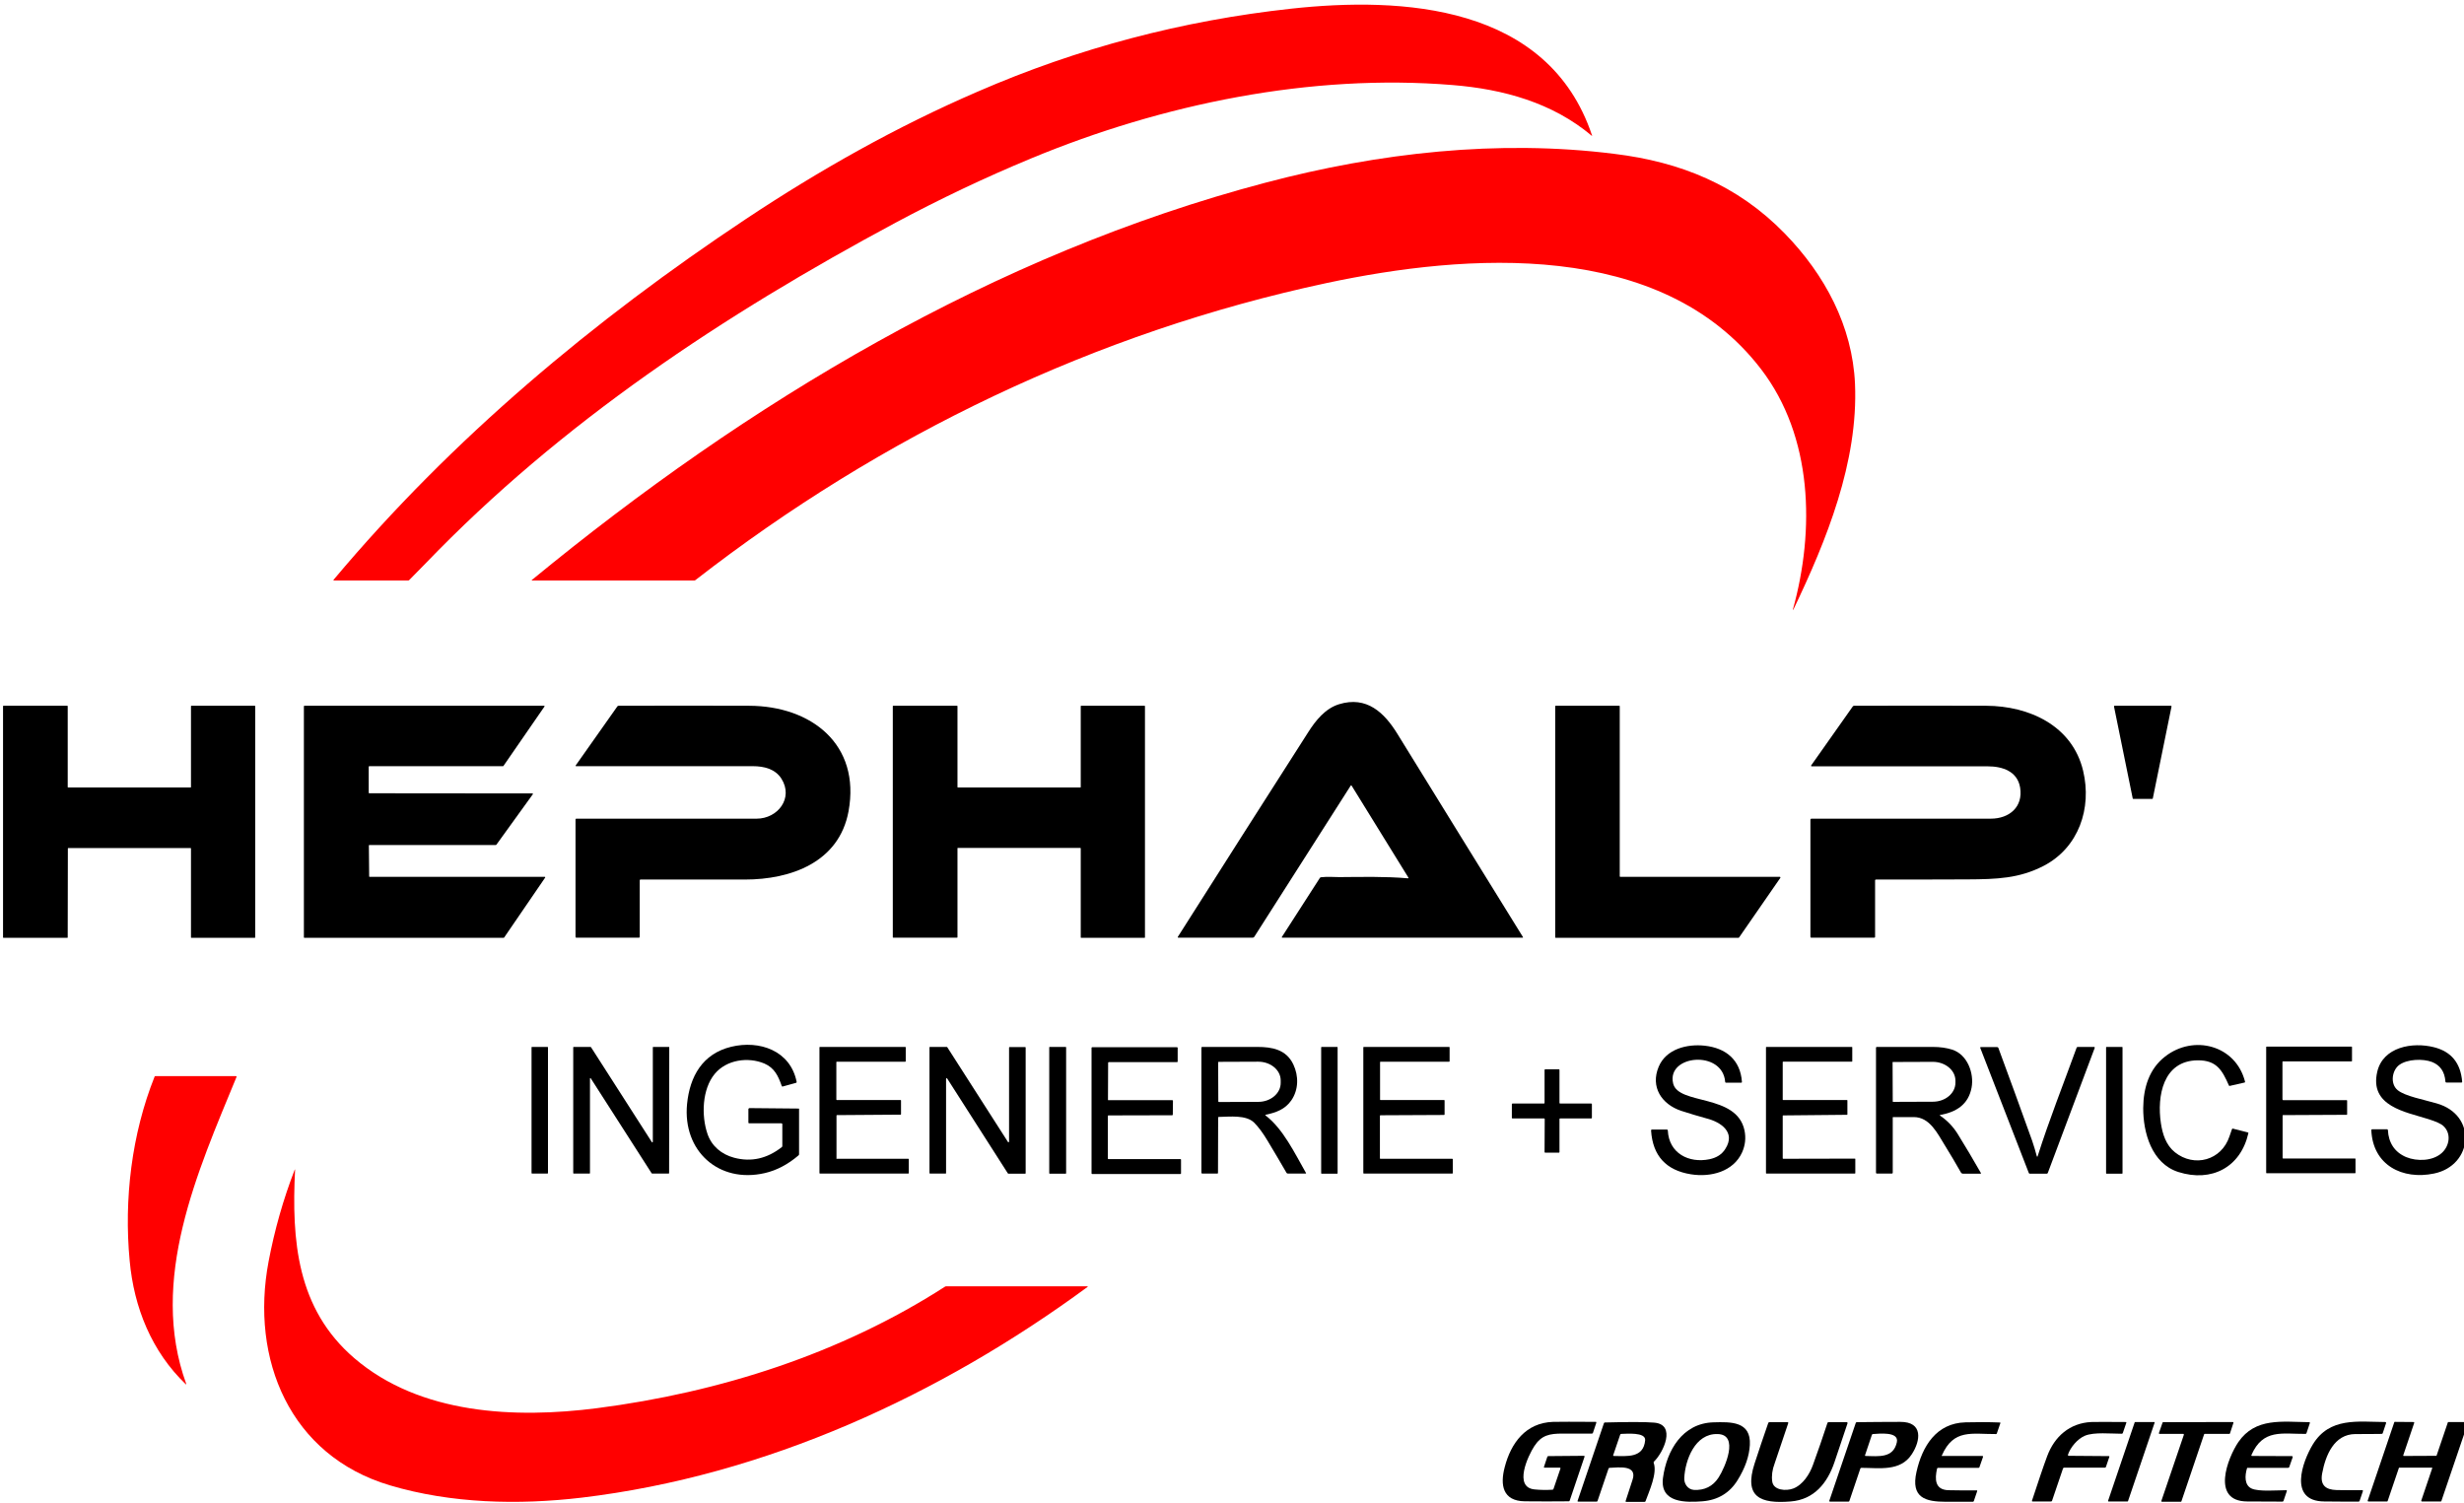
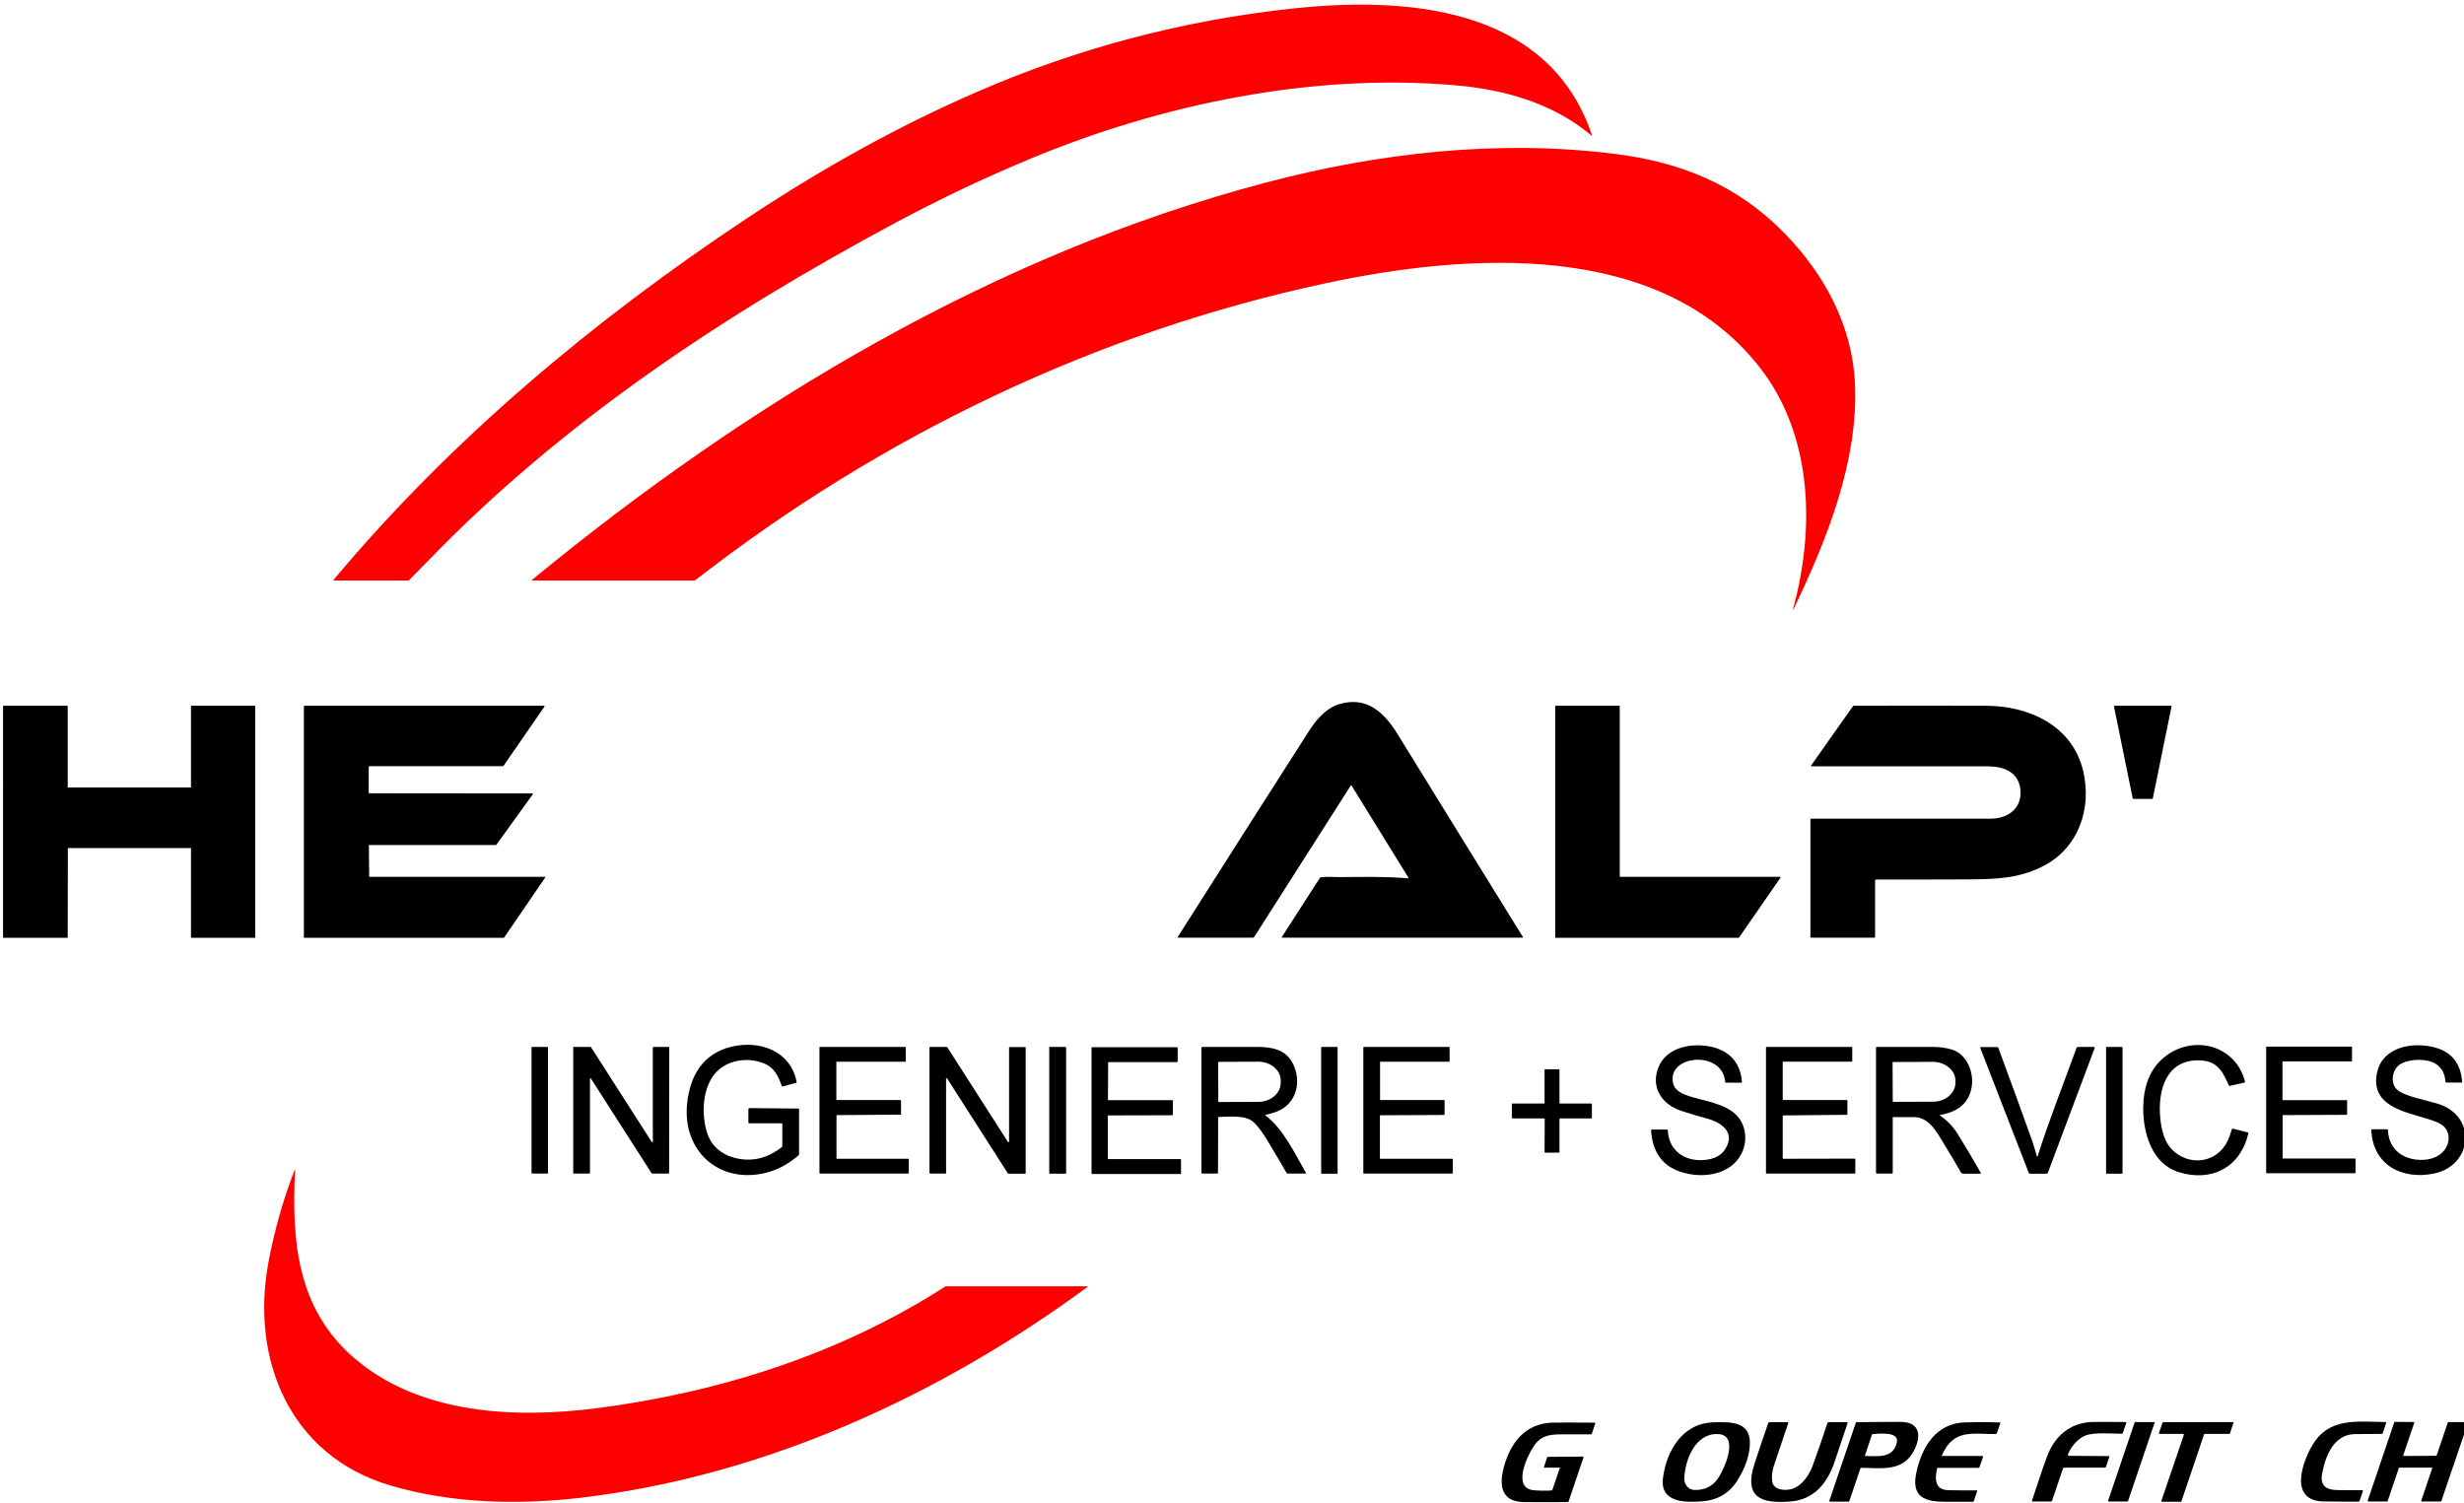
<svg xmlns="http://www.w3.org/2000/svg" id="Calque_1" x="0px" y="0px" viewBox="0 0 1619.2 987.7" style="enable-background:new 0 0 1619.2 987.7;" xml:space="preserve">
  <style type="text/css">	.st0{fill:#FF0000;}</style>
  <g>
    <path d="M887.6,516.3l-63.4,99.4c-0.2,0.3-0.6,0.5-1,0.5h-48.7c-0.6,0-0.7-0.2-0.4-0.7c28.4-44.8,56.9-89.5,85.5-134.2  c5-7.9,11.3-15.7,20.3-18.5c18.2-5.6,29.8,5.4,38.6,19.8c27.4,44.5,54.9,88.9,82.3,133.2c0.1,0.1,0,0.3-0.1,0.4c-0.1,0-0.1,0-0.2,0  H842.7c-0.4,0-0.5-0.2-0.3-0.5l24.9-38.7c0.2-0.3,0.4-0.4,0.7-0.5c4.1-0.5,9.1-0.1,12.1-0.1c15-0.1,30.2-0.5,45.1,0.8  c0.4,0,0.5-0.1,0.3-0.5l-37.3-60.4c-0.1-0.2-0.3-0.2-0.5-0.1C887.6,516.2,887.6,516.3,887.6,516.3z" />
    <path d="M125.5,517.2v-53.1c0-0.2,0.1-0.3,0.3-0.3h41.6c0.2,0,0.3,0.1,0.3,0.3v151.9c0,0.2-0.1,0.3-0.3,0.3h-41.6  c-0.2,0-0.3-0.1-0.3-0.3v-58.4c0-0.2-0.1-0.3-0.3-0.3H44.9c-0.2,0-0.3,0.1-0.3,0.3l-0.1,58.4c0,0.2-0.1,0.3-0.3,0.3H2.3  c-0.2,0-0.3-0.1-0.3-0.3V464.1c0-0.2,0.1-0.3,0.3-0.3h41.9c0.2,0,0.3,0.1,0.3,0.3v53.1c0,0.2,0.1,0.3,0.3,0.3h80.4  C125.4,517.5,125.5,517.4,125.5,517.2z" />
    <path d="M242.9,576.2l115.1,0c0.2,0,0.3,0.2,0.3,0.4c0,0.1,0,0.1-0.1,0.2l-26.9,39.3c-0.1,0.1-0.2,0.1-0.3,0.2H200  c-0.2,0-0.3-0.2-0.3-0.3l0-151.8c0-0.2,0.2-0.4,0.3-0.4h0h157.5c0.2,0,0.4,0.2,0.4,0.3c0,0.1,0,0.1-0.1,0.2l-27,39.1  c-0.1,0.1-0.2,0.1-0.3,0.1h-87.8c-0.2,0-0.4,0.2-0.4,0.4l0,0V521c0,0.2,0.2,0.3,0.4,0.3l107.2,0.1c0.2,0,0.3,0.2,0.3,0.4  c0,0.1,0,0.1-0.1,0.2l-23.9,33.1c-0.1,0.1-0.2,0.1-0.3,0.2h-83.2c-0.2,0-0.3,0.2-0.3,0.3l0.2,20.3  C242.5,576.1,242.7,576.2,242.9,576.2z" />
-     <path d="M497.2,538c13.9,0,24.4-13.5,16.3-26.3c-4.1-6.4-11.4-8.2-18.8-8.2c-38.7,0-77.3,0-116,0c-0.5,0-0.6-0.2-0.3-0.6l27.3-38.7  c0.2-0.3,0.5-0.4,0.9-0.4c28.6-0.1,57.1-0.1,85.7,0c40.6,0.1,73.4,25.2,65.3,69.4c-6.2,33.5-37.9,44.8-68.1,44.8  c-22.9,0-45.8,0-68.6,0c-0.4,0-0.5,0.2-0.5,0.5l0,37.2c0,0.3-0.2,0.5-0.5,0.5h-41.2c-0.3,0-0.5-0.2-0.5-0.5v-77.2  c0-0.3,0.2-0.5,0.5-0.5C418,538,457.6,538,497.2,538z" />
-     <path d="M709.9,557.2h-80.4c-0.2,0-0.3,0.1-0.3,0.3l0,0v58.4c0,0.2-0.1,0.3-0.3,0.3l0,0h-41.9c-0.2,0-0.3-0.1-0.3-0.3l0,0V464.1  c0-0.2,0.1-0.3,0.3-0.3l0,0h41.9c0.2,0,0.3,0.1,0.3,0.3l0,0v53.1c0,0.2,0.1,0.3,0.3,0.3l0,0h80.4c0.2,0,0.3-0.1,0.3-0.3l0,0v-53.1  c0-0.2,0.1-0.3,0.3-0.3l0,0h41.6c0.2,0,0.3,0.1,0.3,0.3l0,0v151.9c0,0.2-0.1,0.3-0.3,0.3l0,0h-41.6c-0.2,0-0.3-0.1-0.3-0.3l0,0  v-58.4C710.2,557.4,710.1,557.2,709.9,557.2L709.9,557.2z" />
    <path d="M1170,576.8l-27.2,39.3c-0.1,0.1-0.2,0.1-0.3,0.2h-120.2c-0.2,0-0.3-0.2-0.3-0.3v0V464.1c0-0.2,0.2-0.3,0.3-0.3l0,0h41.8  c0.2,0,0.3,0.2,0.3,0.3v111.8c0,0.2,0.2,0.3,0.3,0.3h104.9c0.2,0,0.3,0.2,0.3,0.3C1170.1,576.7,1170,576.7,1170,576.8z" />
    <path d="M1232.2,578.5v37.2c0,0.3-0.2,0.5-0.5,0.5h-41.5c-0.3,0-0.5-0.2-0.5-0.5v-77c0-0.4,0.3-0.7,0.7-0.7c39.1,0,78.4,0,117.8,0  c12.3,0,21.4-7.8,19.3-20.5c-1.8-10.6-11.5-13.9-21.3-13.9c-38.7,0-77.2,0-115.7,0c-0.2,0-0.4-0.2-0.4-0.4c0-0.1,0-0.1,0.1-0.2  l27.3-38.7c0.2-0.3,0.5-0.5,0.9-0.5c28.9-0.1,57.9-0.1,86.8,0c28.2,0.1,56.6,13,63.7,42.7c5.9,24.7-2.9,50.5-25.9,62.5  c-16.1,8.3-30.7,8.8-50.2,8.9c-20,0.1-40,0.1-60,0.1C1232.4,578,1232.2,578.2,1232.2,578.5z" />
    <path d="M1414.3,525h-12.4c-0.2,0-0.4-0.1-0.4-0.3l-12.3-60.4c0-0.2,0.1-0.5,0.3-0.5c0,0,0.1,0,0.1,0h37c0.2,0,0.4,0.2,0.4,0.4  c0,0,0,0.1,0,0.1l-12.3,60.4C1414.7,524.9,1414.5,525,1414.3,525z" />
    <path d="M513.5,738.2h-21.2c-0.3,0-0.5-0.2-0.5-0.5V729c0-0.4,0.3-0.8,0.8-0.8c0,0,0,0,0,0l32.3,0.3c0.1,0,0.2,0.1,0.2,0.2v29.8  c0,0.3-0.1,0.6-0.4,0.8c-6.9,5.9-14.3,9.8-22.1,11.6c-30.3,7-54.1-14.6-51.1-45.4c1.8-18.1,10.1-33,29-37.6  c18.6-4.5,38.9,2.5,43,23c0.1,0.4-0.1,0.6-0.4,0.7l-8.7,2.4c-0.4,0.1-0.6,0-0.7-0.4c-2.3-6.5-4.7-11.8-11.4-14.7  c-10.8-4.5-24.9-2.5-32.6,6.8c-8.3,10-8.9,27.4-4.8,39.4c2.7,8,9.2,13.5,17.5,15.7c11.3,3,21.7,0.6,31.4-7c0.2-0.2,0.3-0.4,0.3-0.7  v-14.5C514,738.4,513.8,738.2,513.5,738.2z" />
    <path d="M1104.8,730c-12.9-4.3-20.4-15.7-14.8-29c4.9-11.7,18.7-15.1,30.3-13.8c13.7,1.5,23.4,9.2,24.4,23.8c0,0.4-0.1,0.5-0.5,0.5  h-10c-0.3,0-0.5-0.2-0.5-0.5c-1.7-21.3-38.7-17.8-34.2,1c3.4,14.4,41.8,6.5,46.9,30.9c1,4.9,0.5,9.7-1.6,14.4  c-5.7,12.6-20.5,16.5-33.6,14.4c-16.4-2.6-25.1-12.2-26.2-28.7c0-0.5,0.2-0.7,0.6-0.7h9.8c0.4,0,0.6,0.2,0.6,0.6  c0.7,15,13.8,21.7,27.4,18.9c4.7-1,8.2-3.2,10.4-6.8c7-10.9-2.9-17.6-12.3-20C1116,733.5,1110.4,731.8,1104.8,730z" />
    <path d="M1431.5,770.2c-17.6-5.6-23.2-26.1-23.1-42.1c0.1-13.2,3.9-25.7,14.4-33.8c18.7-14.6,46.4-7.5,52.5,16.5  c0.1,0.3,0,0.5-0.3,0.6l-9.7,2.2c-0.3,0.1-0.5,0-0.6-0.3c-4.4-10-8.1-16.6-20.5-16.5c-22.9,0.2-26.8,23.7-24.2,41.2  c1.1,7.4,3.4,14.5,9.2,19.2c12.7,10.2,30.7,5.4,35.9-10.5c0.5-1.5,1-3,1.6-4.6c0.1-0.3,0.3-0.5,0.7-0.4l9.8,2.5  c0.3,0.1,0.4,0.3,0.3,0.5C1472.4,767.2,1453.2,777.1,1431.5,770.2z" />
    <path d="M1596,735.5c-15.1-4.8-39.1-8.4-33.8-31.2c3.8-16.3,23.1-19.7,37.3-16.1c11.4,2.9,17.5,10.4,18.5,22.7  c0,0.4-0.1,0.5-0.5,0.5h-9.8c-0.4,0-0.7-0.2-0.7-0.7c-0.5-6.5-3.5-10.7-8.8-12.8c-6-2.3-16.3-1.9-21.5,1.9  c-4.8,3.5-6.2,12.4-1.1,16.6c4.9,4,17.1,6.2,25.6,8.7c26.9,7.6,24,40.8-1.7,46.1c-20.7,4.3-40.2-5.4-41.2-28.5  c0-0.4,0.2-0.6,0.6-0.6h9.7c0.4,0,0.6,0.2,0.6,0.6c0.4,8.2,4.4,14.5,12,17.7c7.1,2.9,17.4,2.7,23.4-2.7c5.1-4.6,6.4-12.8,1.1-17.7  C1604.3,738.6,1601,737.1,1596,735.5z" />
    <path d="M906.8,733.3v27.9c0,0.2,0.2,0.3,0.3,0.3h47.2c0.2,0,0.4,0.2,0.4,0.3l0,0l0,9.1c0,0.2-0.2,0.3-0.3,0.3h-58.2  c-0.2,0-0.3-0.2-0.3-0.3v-82.6c0-0.2,0.2-0.3,0.3-0.3h56.1c0.2,0,0.3,0.2,0.3,0.3v9.1c0,0.2-0.2,0.3-0.3,0.3h-45.1  c-0.2,0-0.3,0.2-0.3,0.3v24.6c0,0.2,0.2,0.3,0.3,0.3h41.8c0.2,0,0.3,0.2,0.3,0.3v9.1c0,0.2-0.2,0.4-0.3,0.4l0,0l-41.8,0.2  C906.9,732.9,906.8,733.1,906.8,733.3L906.8,733.3z" />
    <path d="M1171.8,761.5l47.1-0.1c0.2,0,0.3,0.1,0.3,0.3v9.2c0,0.2-0.1,0.3-0.3,0.3h-58.1c-0.2,0-0.3-0.1-0.3-0.3v-82.6  c0-0.2,0.1-0.3,0.3-0.3h56.1c0.2,0,0.3,0.1,0.3,0.3v9.1c0,0.2-0.1,0.3-0.3,0.3h-45.1c-0.2,0-0.3,0.1-0.3,0.3v24.6  c0,0.2,0.1,0.3,0.3,0.3h41.9c0.2,0,0.3,0.1,0.3,0.3v9.1c0,0.2-0.1,0.3-0.3,0.3l-41.9,0.4c-0.2,0-0.3,0.1-0.3,0.3v27.8  C1171.5,761.3,1171.6,761.5,1171.8,761.5z" />
    <path d="M349.6,688h10.2c0.2,0,0.3,0.2,0.3,0.3v82.6c0,0.2-0.2,0.3-0.3,0.3h-10.2c-0.2,0-0.3-0.2-0.3-0.3v-82.6  C349.2,688.2,349.4,688,349.6,688z" />
    <path d="M429,750.4v-62.1c0-0.2,0.1-0.3,0.3-0.3l0,0h10.2c0.2,0,0.3,0.1,0.3,0.3l-0.1,82.6c0,0.2-0.1,0.3-0.3,0.3h-10.9  c-0.1,0-0.2-0.1-0.3-0.2l-40-62.4c-0.1-0.1-0.3-0.2-0.4-0.1c-0.1,0.1-0.1,0.2-0.1,0.3v62.1c0,0.2-0.1,0.3-0.3,0.3l0,0h-10.4  c-0.2,0-0.3-0.1-0.3-0.3l0,0v-82.6c0-0.2,0.1-0.3,0.3-0.3l0,0h11.1c0.1,0,0.2,0.1,0.3,0.2l40,62.4c0.1,0.1,0.3,0.2,0.4,0.1  C428.9,750.6,429,750.5,429,750.4z" />
    <path d="M549.8,761.5h47.1c0.2,0,0.3,0.2,0.3,0.3v9.1c0,0.2-0.2,0.3-0.3,0.3h-58.1c-0.2,0-0.3-0.2-0.3-0.3v-82.6  c0-0.2,0.2-0.3,0.3-0.3h56.1c0.2,0,0.3,0.2,0.3,0.3v9.1c0,0.2-0.2,0.3-0.3,0.3h-45c-0.2,0-0.3,0.2-0.3,0.3l0,24.6  c0,0.2,0.2,0.3,0.4,0.3l0,0h41.8c0.2,0,0.3,0.2,0.3,0.3v9c0,0.2-0.2,0.3-0.3,0.3l-41.8,0.3c-0.2,0-0.3,0.2-0.3,0.3v27.8  C549.5,761.3,549.7,761.5,549.8,761.5z" />
    <path d="M621.4,771.2h-10.3c-0.2,0-0.3-0.2-0.3-0.3v0v-82.6c0-0.2,0.2-0.3,0.3-0.3h0h11.1c0.1,0,0.2,0.1,0.3,0.2l39.9,62.3  c0.1,0.2,0.3,0.2,0.5,0.1c0.1-0.1,0.2-0.2,0.2-0.3v-61.9c0-0.2,0.2-0.3,0.3-0.3h0h10.3c0.2,0,0.3,0.2,0.3,0.3v0v82.6  c0,0.2-0.2,0.3-0.3,0.3h0h-11.1c-0.1,0-0.2-0.1-0.3-0.2l-39.9-62.4c-0.1-0.2-0.3-0.2-0.5-0.1c-0.1,0.1-0.2,0.2-0.2,0.3v62  C621.8,771.1,621.6,771.2,621.4,771.2L621.4,771.2z" />
    <path d="M689.8,688h10.5c0.1,0,0.3,0.1,0.3,0.3V771c0,0.1-0.1,0.3-0.3,0.3h-10.5c-0.1,0-0.3-0.1-0.3-0.3v-82.7  C689.5,688.1,689.6,688,689.8,688z" />
    <path d="M728.4,723h42c0.2,0,0.4,0.2,0.4,0.4l-0.1,9.1c0,0.2-0.2,0.4-0.4,0.4l-41.9,0.1c-0.2,0-0.4,0.2-0.4,0.4v27.9  c0,0.2,0.2,0.4,0.4,0.4h47.3c0.2,0,0.4,0.2,0.4,0.4v9c0,0.2-0.2,0.4-0.4,0.4h-58c-0.2,0-0.4-0.2-0.4-0.4v-82.5  c0-0.2,0.2-0.4,0.4-0.4h55.8c0.2,0,0.4,0.2,0.4,0.4v9c0,0.2-0.2,0.4-0.4,0.4h-44.9c-0.2,0-0.4,0.2-0.4,0.4l-0.1,24.5  C728,722.8,728.2,723,728.4,723z" />
    <path d="M800.5,734.5l-0.1,36.3c0,0.3-0.1,0.4-0.4,0.4H790c-0.3,0-0.5-0.2-0.5-0.5v-82.2c0-0.3,0.2-0.5,0.5-0.5  c12.1,0,24.2,0,36.2,0c9.6,0,19,1.6,23.7,11.5c3.6,7.6,3.5,16.6-1.3,23.6c-4.1,5.9-9.9,8-16.9,9.5c-0.3,0.1-0.3,0.2-0.1,0.4  c11.6,8.8,19.3,25,26.6,37.8c0.2,0.3,0.1,0.4-0.2,0.4h-11.8c-0.3,0-0.7-0.2-0.8-0.5c-4-6.9-8-13.7-12.1-20.5  c-3.3-5.6-6.4-9.7-9.1-12.4c-5.3-5.3-16.2-3.9-23.3-3.8C800.6,734,800.5,734.2,800.5,734.5z M800.5,698.2l0.1,25.6  c0,0.2,0.2,0.4,0.4,0.4c0,0,0,0,0,0l25.9-0.1c8.1,0,14.7-5.6,14.7-12.4V710c0-6.8-6.6-12.3-14.8-12.3c0,0,0,0,0,0l-25.9,0.1  C800.6,697.8,800.4,698,800.5,698.2z" />
    <path d="M868.5,688h10.2c0.1,0,0.3,0.1,0.3,0.3V771c0,0.1-0.1,0.3-0.3,0.3h-10.2c-0.1,0-0.3-0.1-0.3-0.3v-82.7  C868.2,688.1,868.4,688,868.5,688z" />
    <path d="M1243.8,734.5v36.2c0,0.3-0.2,0.5-0.5,0.5h-10c-0.3,0-0.5-0.2-0.5-0.5v-82.2c0-0.3,0.2-0.5,0.5-0.5c12.3,0,24.5,0,36.8,0  c4.8,0,9.1,0.6,12.8,1.8c10,3.2,14.5,15.6,12.7,25c-2.1,11.1-10.1,16-20.5,17.9c-0.5,0.1-0.5,0.3-0.1,0.5c4.7,3.2,8.5,7.2,11.5,12  c5.2,8.4,10.3,17,15.2,25.6c0.2,0.3,0.1,0.5-0.3,0.5H1290c-0.6,0-1.1-0.3-1.4-0.8c-3.3-5.9-6.8-11.7-10.3-17.4  c-5.1-8.2-10.1-19-20.7-19c-4.4,0-8.8,0-13.3,0C1243.9,734,1243.8,734.2,1243.8,734.5z M1243.7,698.1l0.1,25.7  c0,0.2,0.1,0.3,0.3,0.3c0,0,0,0,0,0l26.1-0.1c8.2,0,14.8-5.6,14.8-12.5v-1.3c0-6.9-6.7-12.4-14.9-12.4c0,0,0,0,0,0l-26.1,0.1  C1243.8,697.8,1243.7,697.9,1243.7,698.1z" />
    <path d="M1338.5,759.9c0,0.1,0.2,0.2,0.3,0.2c0.1,0,0.1-0.1,0.2-0.2c7.6-24,17-47.6,25.6-71.3c0.1-0.4,0.4-0.6,0.9-0.6h10.5  c0.5,0,0.6,0.2,0.5,0.7l-30.8,82.1c-0.1,0.3-0.4,0.5-0.7,0.5h-11.1c-0.4,0-0.6-0.2-0.7-0.5l-31.9-82.2c-0.1-0.4,0-0.5,0.4-0.5h10.7  c0.4,0,0.6,0.2,0.8,0.5c7.5,20.3,14.9,40.6,22.2,61C1336.5,752.9,1337.6,756.4,1338.5,759.9z" />
    <path d="M1384.3,688h10.2c0.1,0,0.3,0.1,0.3,0.3V771c0,0.1-0.1,0.3-0.3,0.3h-10.2c-0.1,0-0.3-0.1-0.3-0.3v-82.7  C1384,688.1,1384.1,688,1384.3,688z" />
    <path d="M1500.3,723h41.8c0.2,0,0.3,0.2,0.3,0.3c0,0,0,0,0,0l0,9c0,0.2-0.2,0.3-0.3,0.3l-41.8,0.2c-0.2,0-0.3,0.2-0.3,0.3v27.9  c0,0.2,0.2,0.3,0.3,0.3h47.3c0.2,0,0.3,0.2,0.3,0.3v9.1c0,0.2-0.2,0.3-0.3,0.3h-58.1c-0.2,0-0.3-0.2-0.3-0.3l0-82.6  c0-0.2,0.2-0.3,0.3-0.3h55.8c0.2,0,0.3,0.2,0.3,0.3v9.1c0,0.2-0.2,0.3-0.3,0.3h-45.1c-0.2,0-0.3,0.2-0.3,0.3v24.6  C1500,722.8,1500.2,723,1500.3,723z" />
    <path d="M1024.8,735.4v21.7c0,0.2-0.2,0.4-0.4,0.4l0,0h-9c-0.2,0-0.4-0.2-0.4-0.4l0,0l0.1-21.7c0-0.2-0.2-0.4-0.4-0.4l0,0h-20.8  c-0.2,0-0.4-0.2-0.4-0.4l0,0v-9c0-0.2,0.2-0.4,0.4-0.4l0,0h20.7c0.2,0,0.4-0.2,0.4-0.4l0,0v-21.7c0-0.2,0.2-0.4,0.4-0.4l0,0h9  c0.2,0,0.4,0.2,0.4,0.4l0,0v21.7c0,0.2,0.2,0.4,0.4,0.4l0,0h20.5c0.2,0,0.4,0.2,0.4,0.4l0,0v9c0,0.2-0.2,0.4-0.4,0.4l0,0h-20.5  C1024.9,735,1024.8,735.2,1024.8,735.4L1024.8,735.4z" />
-     <path d="M1025,964.5h-10c-0.4,0-0.5-0.2-0.4-0.5l2.2-6.6c0.1-0.3,0.3-0.5,0.7-0.5l23.4-0.2c0.2,0,0.4,0.2,0.4,0.4c0,0,0,0.1,0,0.1  l-9.8,29c-0.1,0.3-0.3,0.4-0.6,0.4c-9.7,0.1-19.3,0.1-28.9,0c-14.5-0.2-16.3-10.6-13.2-22.4c4.1-15.9,13.8-29.2,31.8-29.8  c4.5-0.1,13.8-0.1,28,0c0.4,0,0.5,0.2,0.4,0.6l-2.2,6.6c-0.1,0.3-0.3,0.5-0.7,0.5c-6.4,0-12.9,0-19.3,0c-8.7,0-13.8,1.1-18.5,8.2  c-4.2,6.4-13.9,27.2,0.2,28.5c3.9,0.4,7.7,0.4,11.6,0.2c0.4,0,0.7-0.3,0.8-0.6l4.6-13.5C1025.4,964.7,1025.3,964.5,1025,964.5z" />
-     <path d="M1072.8,972.5c3.4-10.1-9.4-8.1-15-7.9c-0.4,0-0.7,0.2-0.8,0.6l-7.2,21.2c-0.1,0.3-0.3,0.4-0.6,0.4h-12.1  c-0.4,0-0.5-0.2-0.4-0.5l17.3-51c0.1-0.3,0.3-0.5,0.7-0.5c15.6-0.4,26.4-0.4,32.3,0.1c14.8,1.2,6,19.8-0.1,25.6  c-0.2,0.2-0.3,0.5-0.2,0.8c2.5,6.8-2.9,18.5-5.3,25.1c-0.1,0.4-0.4,0.6-0.8,0.6h-11.8c-0.5,0-0.6-0.2-0.5-0.7  C1069.8,981.5,1071.3,977,1072.8,972.5z M1081.1,946.5c0.5-5.6-12.7-4.2-15.7-4.2c-0.4,0-0.6,0.2-0.7,0.5l-4.6,13.5  c-0.1,0.3,0,0.5,0.3,0.5C1069.3,956.9,1080,958.3,1081.1,946.5z" />
+     <path d="M1025,964.5h-10c-0.4,0-0.5-0.2-0.4-0.5l2.2-6.6l23.4-0.2c0.2,0,0.4,0.2,0.4,0.4c0,0,0,0.1,0,0.1  l-9.8,29c-0.1,0.3-0.3,0.4-0.6,0.4c-9.7,0.1-19.3,0.1-28.9,0c-14.5-0.2-16.3-10.6-13.2-22.4c4.1-15.9,13.8-29.2,31.8-29.8  c4.5-0.1,13.8-0.1,28,0c0.4,0,0.5,0.2,0.4,0.6l-2.2,6.6c-0.1,0.3-0.3,0.5-0.7,0.5c-6.4,0-12.9,0-19.3,0c-8.7,0-13.8,1.1-18.5,8.2  c-4.2,6.4-13.9,27.2,0.2,28.5c3.9,0.4,7.7,0.4,11.6,0.2c0.4,0,0.7-0.3,0.8-0.6l4.6-13.5C1025.4,964.7,1025.3,964.5,1025,964.5z" />
    <path d="M1118.7,986.6c-10.6,0.8-28,1.3-25.9-15.3c2.4-18,12.8-36.1,33.3-36.6c11.1-0.3,24.7-0.8,23.8,14.9c-0.4,7.4-3.1,15.1-8,23  C1136.7,981.1,1128.9,985.8,1118.7,986.6z M1106.8,971.3c-0.2,3.9,2.4,7.5,6.3,7.8c7,0.4,12.5-2.3,16.3-8.2  c4-6.2,13.9-28.3-0.8-28.5C1113.9,942,1107.4,959.4,1106.8,971.3z" />
    <path d="M1164.6,973.5c0.7,5.9,9.1,6.5,13.8,4.7c6.3-2.4,10.8-9.4,13-15.6c3.3-9.1,6.5-18.3,9.5-27.5c0.1-0.3,0.3-0.5,0.7-0.5h12  c0.3,0,0.5,0.2,0.5,0.5c0,0.1,0,0.1,0,0.2c-2.8,8.5-5.7,17-8.6,25.6c-4.6,13.6-13.3,24.6-28.8,25.8c-19.7,1.6-30.9-2.7-23.7-24.9  c2.9-8.9,5.9-17.8,9-26.7c0.1-0.3,0.4-0.5,0.7-0.5h11.9c0.5,0,0.6,0.2,0.5,0.7c-3,8.8-6,17.6-8.9,26.4  C1164.6,965.9,1164.1,969.9,1164.6,973.5z" />
    <path d="M1248.7,934.4c15.3-0.1,13.4,12.5,7.6,21.3c-7.5,11.5-21.4,8.9-33.1,8.9c-0.4,0-0.6,0.2-0.7,0.5l-7.2,21.3  c-0.1,0.3-0.3,0.4-0.6,0.4h-12.2c-0.2,0-0.4-0.2-0.4-0.4c0,0,0-0.1,0-0.1l17.4-51.2c0.1-0.3,0.4-0.5,0.6-0.5  C1229.8,934.5,1239.3,934.4,1248.7,934.4z M1246.5,947.8c1.6-7.3-12-5.6-15.7-5.4c-0.3,0-0.6,0.2-0.7,0.5l-4.5,13.4  c-0.1,0.3,0,0.5,0.4,0.5C1234.7,957,1244.2,958.3,1246.5,947.8z" />
    <path d="M1276.3,956.8h26.3c0.5,0,0.6,0.2,0.5,0.7l-2.3,6.6c-0.1,0.4-0.4,0.5-0.7,0.5h-26.5c-0.4,0-0.6,0.2-0.7,0.6  c-1.5,6.8-1.5,13.9,7.6,14.1c6.1,0.1,12.2,0.2,18.4,0.1c0.4,0,0.5,0.2,0.4,0.5l-2.2,6.5c-0.1,0.3-0.3,0.5-0.7,0.5  c-5.9,0-11.8,0-17.7,0c-13.5,0-23.1-2.7-19.3-19.6c3.8-17,13.1-32.1,32.2-32.6c7.5-0.2,15.1-0.2,22.6,0.1c0.3,0,0.5,0.2,0.3,0.5  l-2.3,6.7c-0.1,0.3-0.3,0.4-0.6,0.4c-15.7,0.1-27.8-3.6-35.5,14C1275.8,956.6,1275.9,956.8,1276.3,956.8z" />
    <path d="M1359.5,956.7l26.2,0.2c0.4,0,0.6,0.2,0.4,0.6l-2.2,6.5c-0.1,0.3-0.4,0.5-0.7,0.5h-26.8c-0.3,0-0.6,0.2-0.7,0.5l-7.2,21.2  c-0.1,0.4-0.4,0.5-0.8,0.5h-12c-0.4,0-0.5-0.2-0.4-0.5c4.2-12.8,7.5-22.6,10-29.3c4.8-12.9,14.8-21.7,28.9-22.4  c3.1-0.1,10.7-0.1,22.8,0c0.3,0,0.4,0.2,0.3,0.5l-2.3,6.7c-0.1,0.3-0.3,0.5-0.7,0.5c-7.1,0-18.2-1.2-24.2,1.3  c-4.8,2-9.6,7.6-11.2,12.6C1359,956.6,1359.1,956.7,1359.5,956.7z" />
    <path d="M1403.1,934.5h12.5c0.2,0,0.3,0.1,0.3,0.3c0,0,0,0.1,0,0.1l-17.5,51.6c0,0.1-0.2,0.2-0.3,0.2h-12.5c-0.2,0-0.3-0.1-0.3-0.3  c0,0,0-0.1,0-0.1l17.5-51.6C1402.9,934.6,1403,934.5,1403.1,934.5z" />
    <path d="M1434.8,942.3h-15.7c-0.2,0-0.4-0.2-0.4-0.4c0,0,0-0.1,0-0.1l2.4-6.9c0.1-0.2,0.2-0.3,0.4-0.3l45.8-0.1  c0.2,0,0.4,0.2,0.4,0.4c0,0,0,0.1,0,0.1l-2.3,7c-0.1,0.2-0.2,0.3-0.4,0.3h-16.2c-0.2,0-0.3,0.1-0.4,0.3l-14.9,44  c-0.1,0.2-0.2,0.3-0.4,0.3h-12.4c-0.2,0-0.4-0.2-0.4-0.4c0,0,0-0.1,0-0.1l14.8-43.5c0.1-0.2,0-0.4-0.2-0.5  C1434.9,942.3,1434.8,942.3,1434.8,942.3z" />
-     <path d="M1476.6,964.9c-1.5,5-1.7,11.1,3,13.3c4.7,2.2,16.8,1.1,22.8,1.1c0.2,0,0.4,0.2,0.4,0.4c0,0,0,0.1,0,0.1l-2.2,6.5  c-0.1,0.3-0.3,0.5-0.7,0.5c-4.2,0-11.9,0-23.3-0.1c-23.9-0.2-12.6-28.8-5.7-39c11.2-16.3,28.9-13.3,46.6-13.1  c0.4,0,0.5,0.2,0.4,0.6l-2.2,6.6c-0.1,0.3-0.3,0.5-0.7,0.5c-15.2,0.1-27.9-3.5-35.5,13.9c-0.1,0.2,0,0.5,0.2,0.6c0.1,0,0.1,0,0.2,0  l26.1,0.1c0.6,0,0.7,0.3,0.6,0.8l-2.2,6.3c-0.1,0.4-0.4,0.6-0.9,0.6h-26.5C1476.8,964.5,1476.7,964.7,1476.6,964.9z" />
    <path d="M1527.3,986.7c-23.8-0.2-14.2-26.3-7.5-37.4c11.1-18.2,29.8-14.9,47.7-14.8c0.3,0,0.5,0.2,0.5,0.5c0,0.1,0,0.1,0,0.2  l-2.2,6.6c-0.1,0.3-0.3,0.5-0.7,0.5c-5.8,0.1-11.6,0.1-17.3,0.1c-14,0.1-19.6,14-21.8,25.8c-1.5,7.8,2.3,10.8,9.5,11  c5.7,0.1,11.3,0.1,16.9,0.1c0.2,0,0.4,0.2,0.4,0.4c0,0,0,0.1,0,0.1l-2.2,6.5c-0.1,0.3-0.3,0.5-0.7,0.5  C1542.3,986.8,1534.8,986.8,1527.3,986.7z" />
    <path d="M1598,964.5h-21.3c-0.2,0-0.3,0.1-0.3,0.2l-7.4,21.8c-0.1,0.1-0.2,0.2-0.3,0.2h-12.4c-0.2,0-0.4-0.2-0.4-0.4  c0,0,0-0.1,0-0.1l17.5-51.6c0-0.1,0.2-0.2,0.3-0.2l12.4,0.1c0.2,0,0.4,0.2,0.4,0.4c0,0,0,0.1,0,0.1l-7.2,21.3  c-0.1,0.2,0,0.4,0.2,0.5c0,0,0.1,0,0.1,0l21.3-0.1c0.2,0,0.3-0.1,0.3-0.2l7.4-21.8c0.1-0.1,0.2-0.2,0.3-0.2h12.5  c0.2,0,0.4,0.2,0.4,0.4c0,0,0,0.1,0,0.1l-17.5,51.5c-0.1,0.1-0.2,0.2-0.3,0.2h-12.5c-0.2,0-0.4-0.2-0.4-0.4c0,0,0-0.1,0-0.1  l7.2-21.3c0.1-0.2,0-0.4-0.2-0.5C1598.1,964.5,1598,964.5,1598,964.5z" />
  </g>
  <g>
    <path class="st0" d="M279.7,370.2c-3.6,3.7-7.1,7.3-10.7,10.9c-0.2,0.2-0.5,0.4-0.8,0.4h-48.6c-0.5,0-0.6-0.2-0.3-0.6  c77.6-92.6,171-170.6,270.9-237c48.3-32.1,99-60.7,152.3-83.7C708.3,31.6,777,13.5,848.5,5.7c72.7-7.9,168.9-2.9,197.7,83.3  c0.1,0.3,0,0.4-0.2,0.2c-25.9-21.8-58.2-30.6-91.3-33.3c-93.4-7.7-191,12.5-277.1,48.2c-30.4,12.6-60,26.7-89,42.2  C475.6,206.9,369,277.4,279.7,370.2z" />
    <path class="st0" d="M1172.8,153.4c26.4,27.1,44.5,60.9,46.2,98.8c2.2,51.4-18.7,102.9-40.5,148.4c0,0.1-0.1,0.1-0.2,0.1  c-0.1,0-0.1-0.1-0.1-0.2c14.5-52.2,13.1-113.6-21-158c-65.6-85.5-193.3-76.1-285.4-56.5C720.1,218.4,579.2,286.2,457,381.2  c-0.2,0.2-0.5,0.3-0.8,0.3H350c-0.7,0-0.8-0.2-0.2-0.6c141.7-116.5,303.3-213.8,482-260.9c74.2-19.6,152.8-28.5,229-18.9  C1104.3,106.4,1141.7,121.5,1172.8,153.4z" />
-     <path class="st0" d="M101.6,707.5c0.1-0.2,0.2-0.3,0.4-0.3h53c0.4,0,0.6,0.2,0.4,0.6c-25.5,62-57.8,133.4-33,201.7  c0,0.1,0,0.2-0.1,0.2c-0.1,0-0.1,0-0.2,0c-22.4-21.5-34.1-50.4-36.9-81.3C81.4,788.2,86.5,745.3,101.6,707.5z" />
    <path class="st0" d="M256.2,976.1c-65.6-19.5-91.9-82.7-79.7-147.1c3.9-20.6,9.6-40.8,17.2-60.4c0,0,0.1-0.1,0.1,0  c0,0,0.1,0,0.1,0.1c-2.3,46.5,1.1,91.3,38.9,123.8c43.2,37.1,105.8,39.8,159.5,32.9c80.7-10.4,160.2-35.8,228.6-79.8  c0.3-0.2,0.6-0.3,0.9-0.3h92.8c0.1,0,0.2,0.1,0.2,0.2c0,0.1,0,0.1-0.1,0.2c-97,71.3-211.7,124.1-332.5,138.5  C340.7,989.1,296.5,988.1,256.2,976.1z" />
  </g>
</svg>